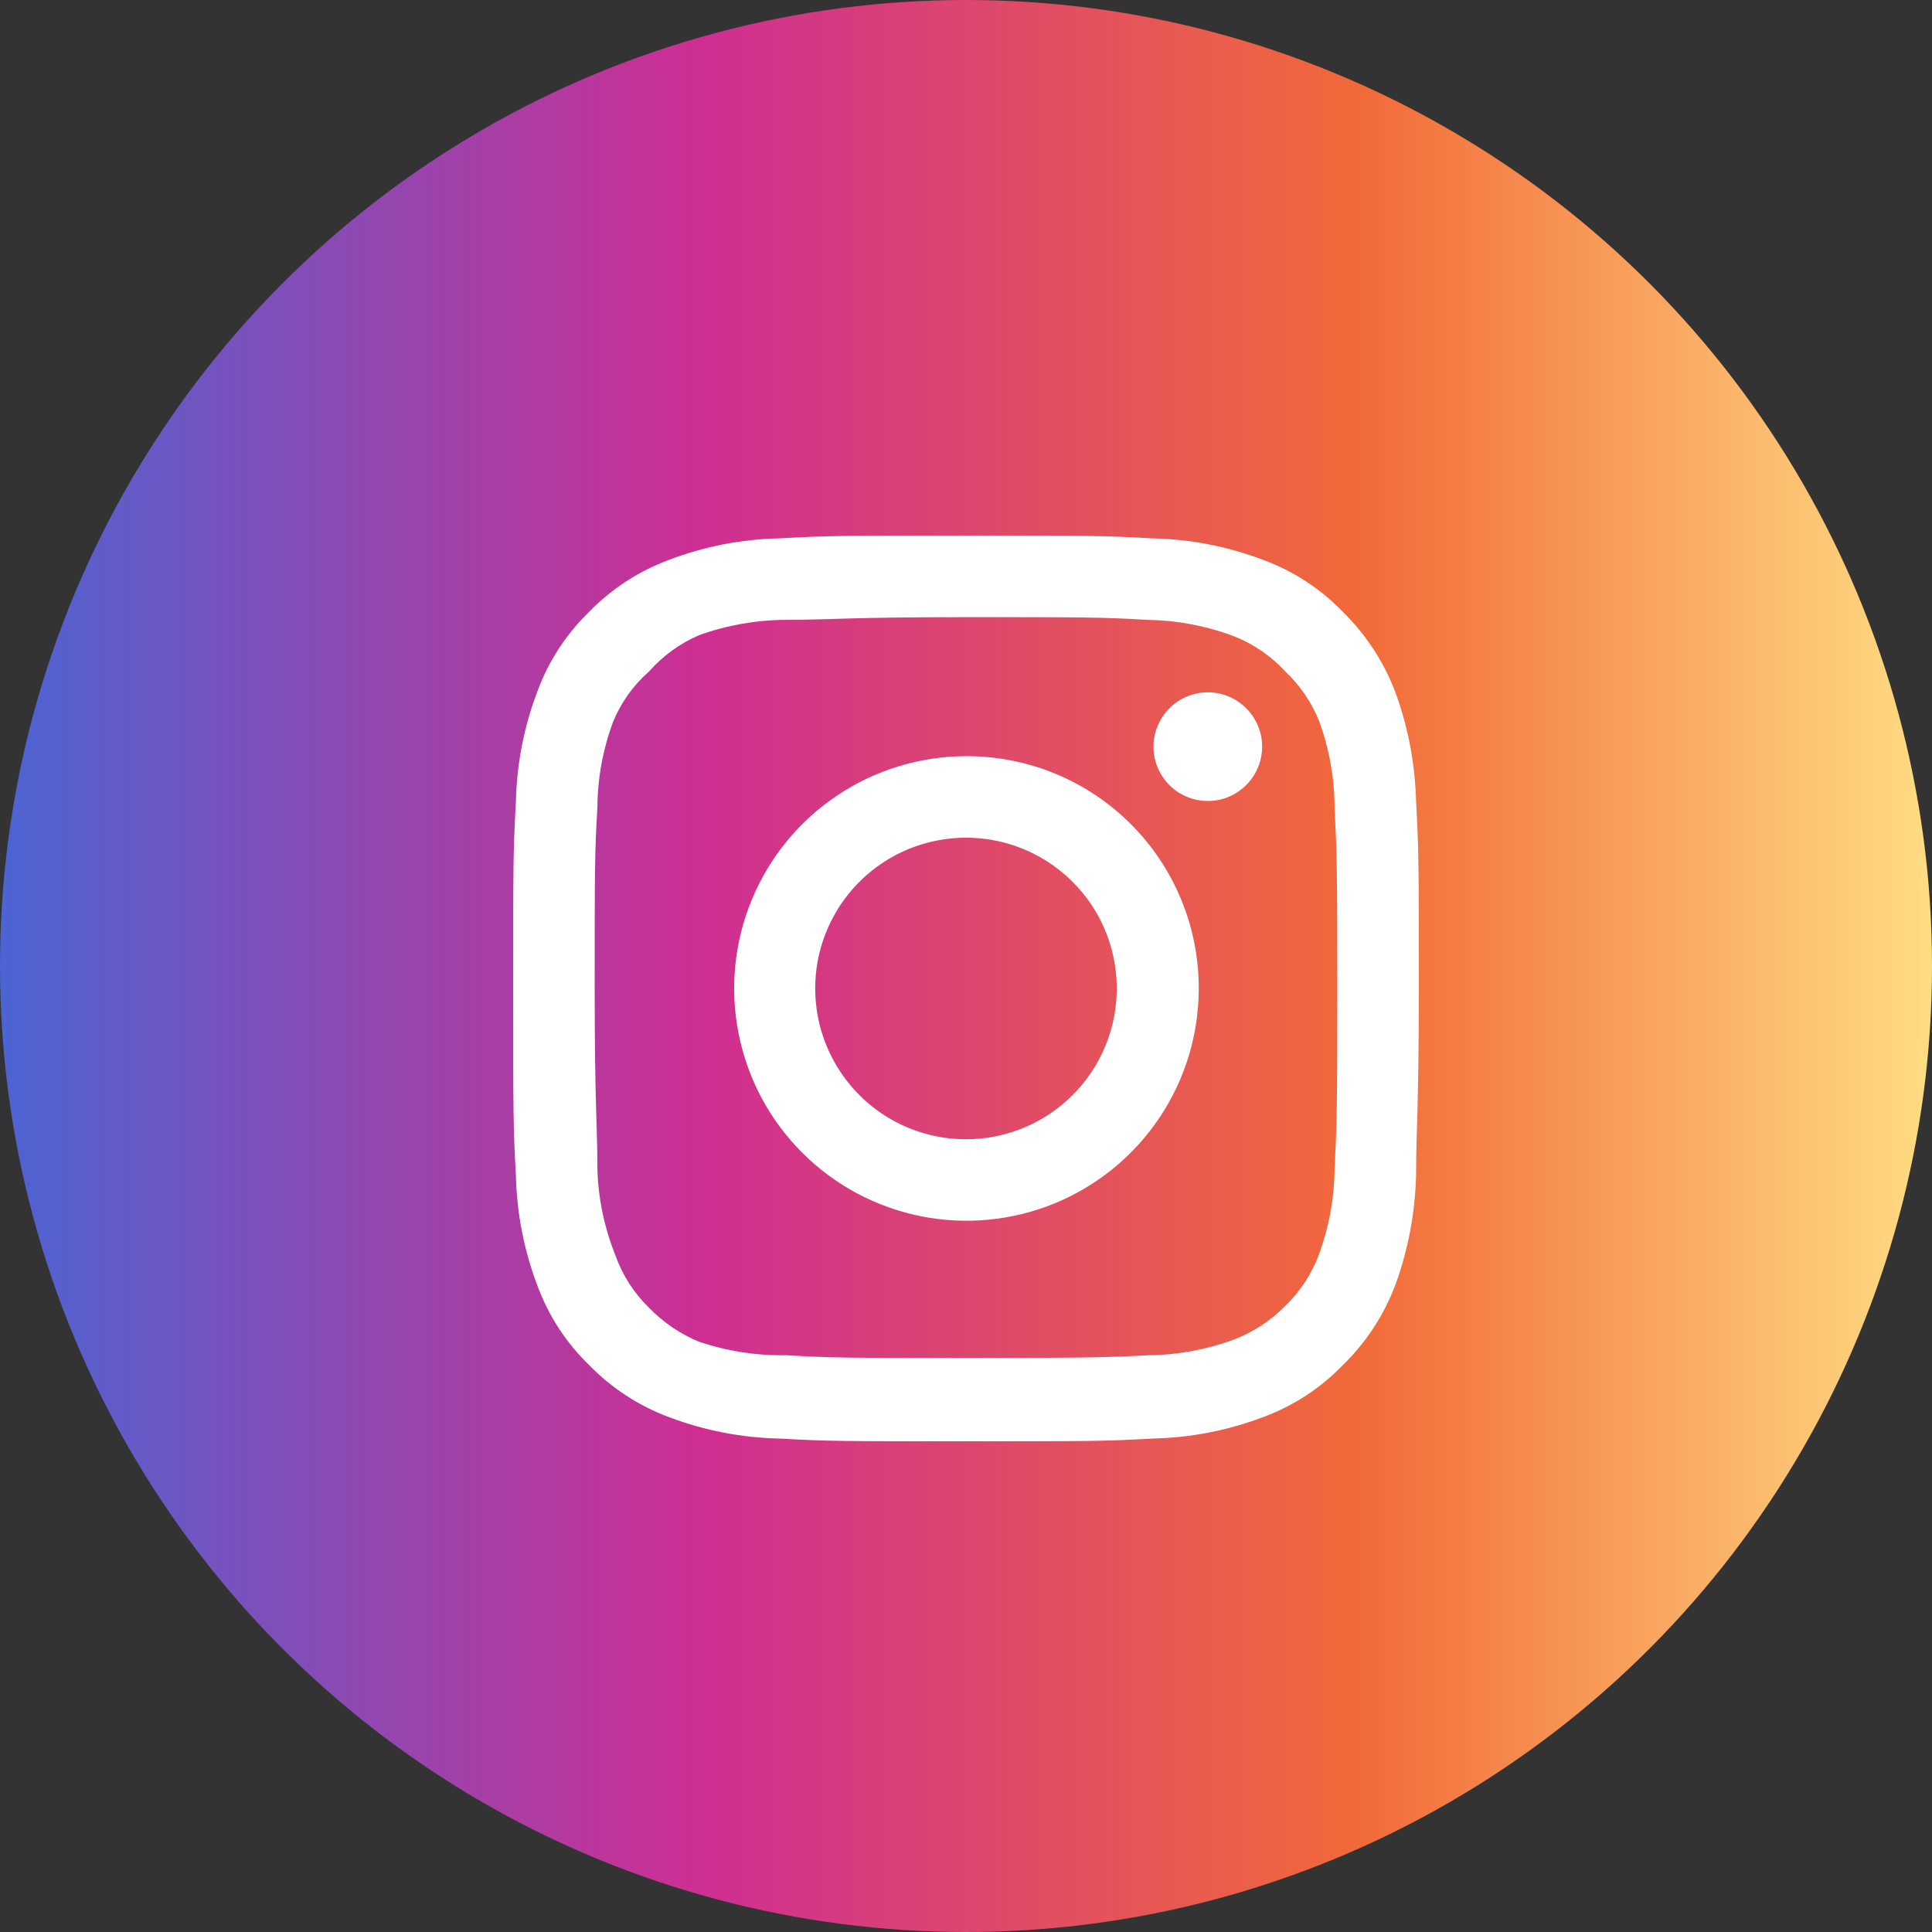
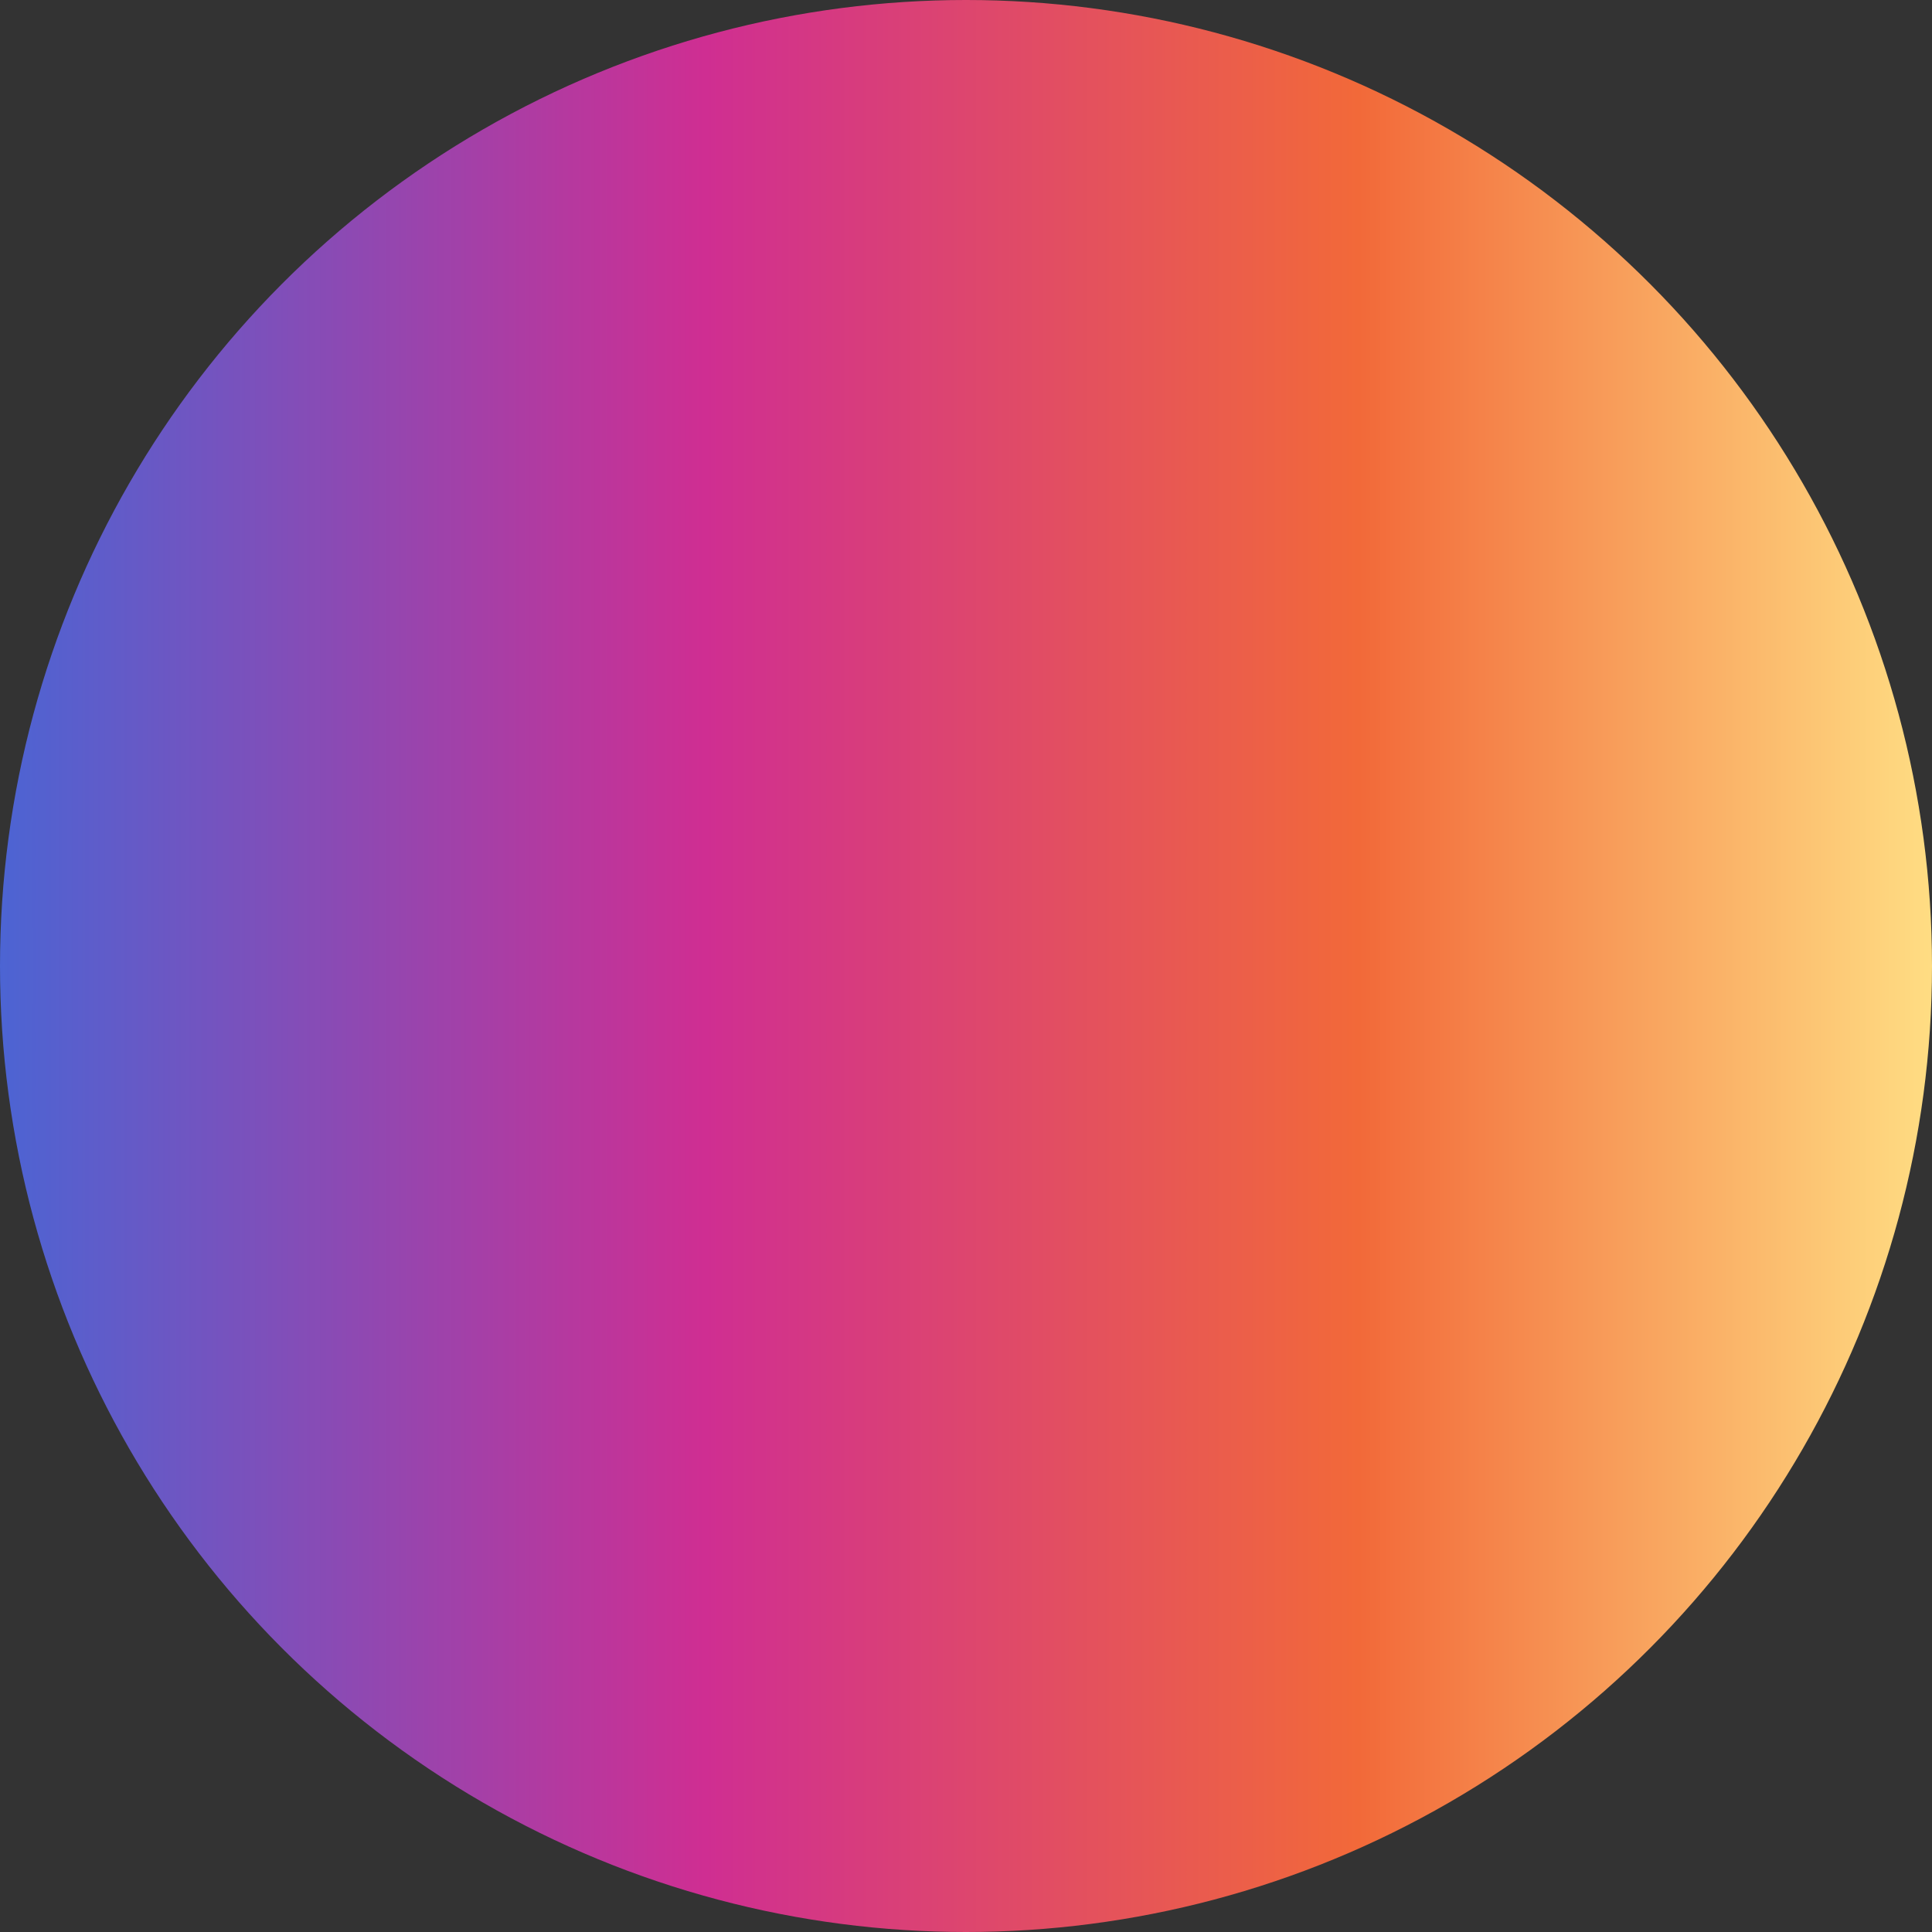
<svg xmlns="http://www.w3.org/2000/svg" width="32" height="32" viewBox="0 0 32 32" fill="none">
  <rect x="0" y="0" width="32" height="32" fill="#333333" stroke="none" />
  <circle cx="16" cy="16" r="16" fill="url(#paint0_linear)" />
-   <path d="M20.005 11.467C19.827 11.467 19.653 11.52 19.505 11.619C19.357 11.718 19.242 11.858 19.174 12.023C19.105 12.187 19.088 12.368 19.122 12.543C19.157 12.717 19.243 12.878 19.369 13.004C19.494 13.129 19.655 13.215 19.829 13.25C20.004 13.284 20.185 13.267 20.349 13.199C20.514 13.13 20.654 13.015 20.753 12.867C20.852 12.719 20.905 12.545 20.905 12.367C20.905 12.128 20.81 11.899 20.641 11.731C20.473 11.562 20.244 11.467 20.005 11.467ZM23.455 13.282C23.44 12.66 23.324 12.044 23.11 11.46C22.919 10.959 22.622 10.507 22.24 10.132C21.869 9.748 21.415 9.453 20.913 9.27C20.329 9.049 19.713 8.93 19.09 8.917C18.295 8.872 18.04 8.872 16 8.872C13.96 8.872 13.705 8.872 12.91 8.917C12.287 8.93 11.671 9.049 11.088 9.27C10.586 9.455 10.133 9.749 9.76 10.132C9.376 10.504 9.081 10.957 8.898 11.46C8.677 12.043 8.558 12.659 8.545 13.282C8.5 14.077 8.5 14.332 8.5 16.372C8.5 18.412 8.5 18.667 8.545 19.462C8.558 20.085 8.677 20.702 8.898 21.285C9.081 21.787 9.376 22.241 9.76 22.612C10.133 22.995 10.586 23.29 11.088 23.475C11.671 23.695 12.287 23.814 12.91 23.827C13.705 23.872 13.96 23.872 16 23.872C18.04 23.872 18.295 23.872 19.09 23.827C19.713 23.814 20.329 23.695 20.913 23.475C21.415 23.291 21.869 22.997 22.24 22.612C22.624 22.239 22.921 21.786 23.11 21.285C23.324 20.7 23.44 20.084 23.455 19.462C23.455 18.667 23.5 18.412 23.5 16.372C23.5 14.332 23.5 14.077 23.455 13.282ZM22.105 19.372C22.099 19.848 22.013 20.32 21.85 20.767C21.73 21.093 21.538 21.388 21.288 21.63C21.044 21.878 20.75 22.069 20.425 22.192C19.978 22.355 19.506 22.442 19.03 22.447C18.28 22.485 18.003 22.492 16.03 22.492C14.057 22.492 13.78 22.492 13.03 22.447C12.536 22.456 12.043 22.38 11.575 22.222C11.264 22.093 10.983 21.902 10.75 21.66C10.501 21.419 10.311 21.123 10.195 20.797C10.012 20.343 9.91 19.861 9.895 19.372C9.895 18.622 9.85 18.345 9.85 16.372C9.85 14.4 9.85 14.122 9.895 13.372C9.898 12.885 9.987 12.403 10.158 11.947C10.29 11.63 10.492 11.348 10.75 11.122C10.978 10.864 11.259 10.659 11.575 10.522C12.032 10.357 12.514 10.271 13 10.267C13.75 10.267 14.027 10.222 16 10.222C17.973 10.222 18.25 10.222 19 10.267C19.476 10.273 19.948 10.359 20.395 10.522C20.736 10.649 21.042 10.854 21.288 11.122C21.533 11.352 21.725 11.634 21.85 11.947C22.017 12.404 22.103 12.886 22.105 13.372C22.142 14.122 22.15 14.4 22.15 16.372C22.15 18.345 22.142 18.622 22.105 19.372ZM16 12.525C15.239 12.526 14.496 12.753 13.864 13.177C13.233 13.6 12.741 14.202 12.451 14.905C12.161 15.608 12.085 16.381 12.235 17.127C12.384 17.873 12.751 18.558 13.29 19.095C13.828 19.633 14.514 19.998 15.26 20.146C16.006 20.294 16.779 20.217 17.482 19.926C18.184 19.634 18.785 19.141 19.207 18.509C19.63 17.876 19.855 17.133 19.855 16.372C19.856 15.866 19.757 15.364 19.563 14.897C19.37 14.429 19.086 14.004 18.728 13.647C18.369 13.289 17.944 13.006 17.476 12.813C17.008 12.621 16.506 12.523 16 12.525ZM16 18.87C15.506 18.87 15.023 18.723 14.613 18.449C14.202 18.174 13.882 17.784 13.693 17.328C13.504 16.872 13.454 16.369 13.55 15.885C13.647 15.4 13.885 14.955 14.234 14.606C14.583 14.257 15.028 14.019 15.513 13.923C15.997 13.826 16.499 13.876 16.956 14.065C17.412 14.254 17.802 14.574 18.077 14.985C18.351 15.395 18.497 15.878 18.497 16.372C18.497 16.7 18.433 17.025 18.307 17.328C18.182 17.631 17.998 17.906 17.766 18.138C17.534 18.37 17.259 18.554 16.956 18.68C16.653 18.805 16.328 18.87 16 18.87Z" fill="white" />
  <defs>
    <linearGradient id="paint0_linear" x1="9.1994e-07" y1="16.372" x2="32" y2="16.372" gradientUnits="userSpaceOnUse">
      <stop stop-color="#4C64D3" />
      <stop offset="0.365" stop-color="#CF2E92" />
      <stop offset="0.703" stop-color="#F26939" />
      <stop offset="1" stop-color="#FFDD83" />
    </linearGradient>
  </defs>
</svg>